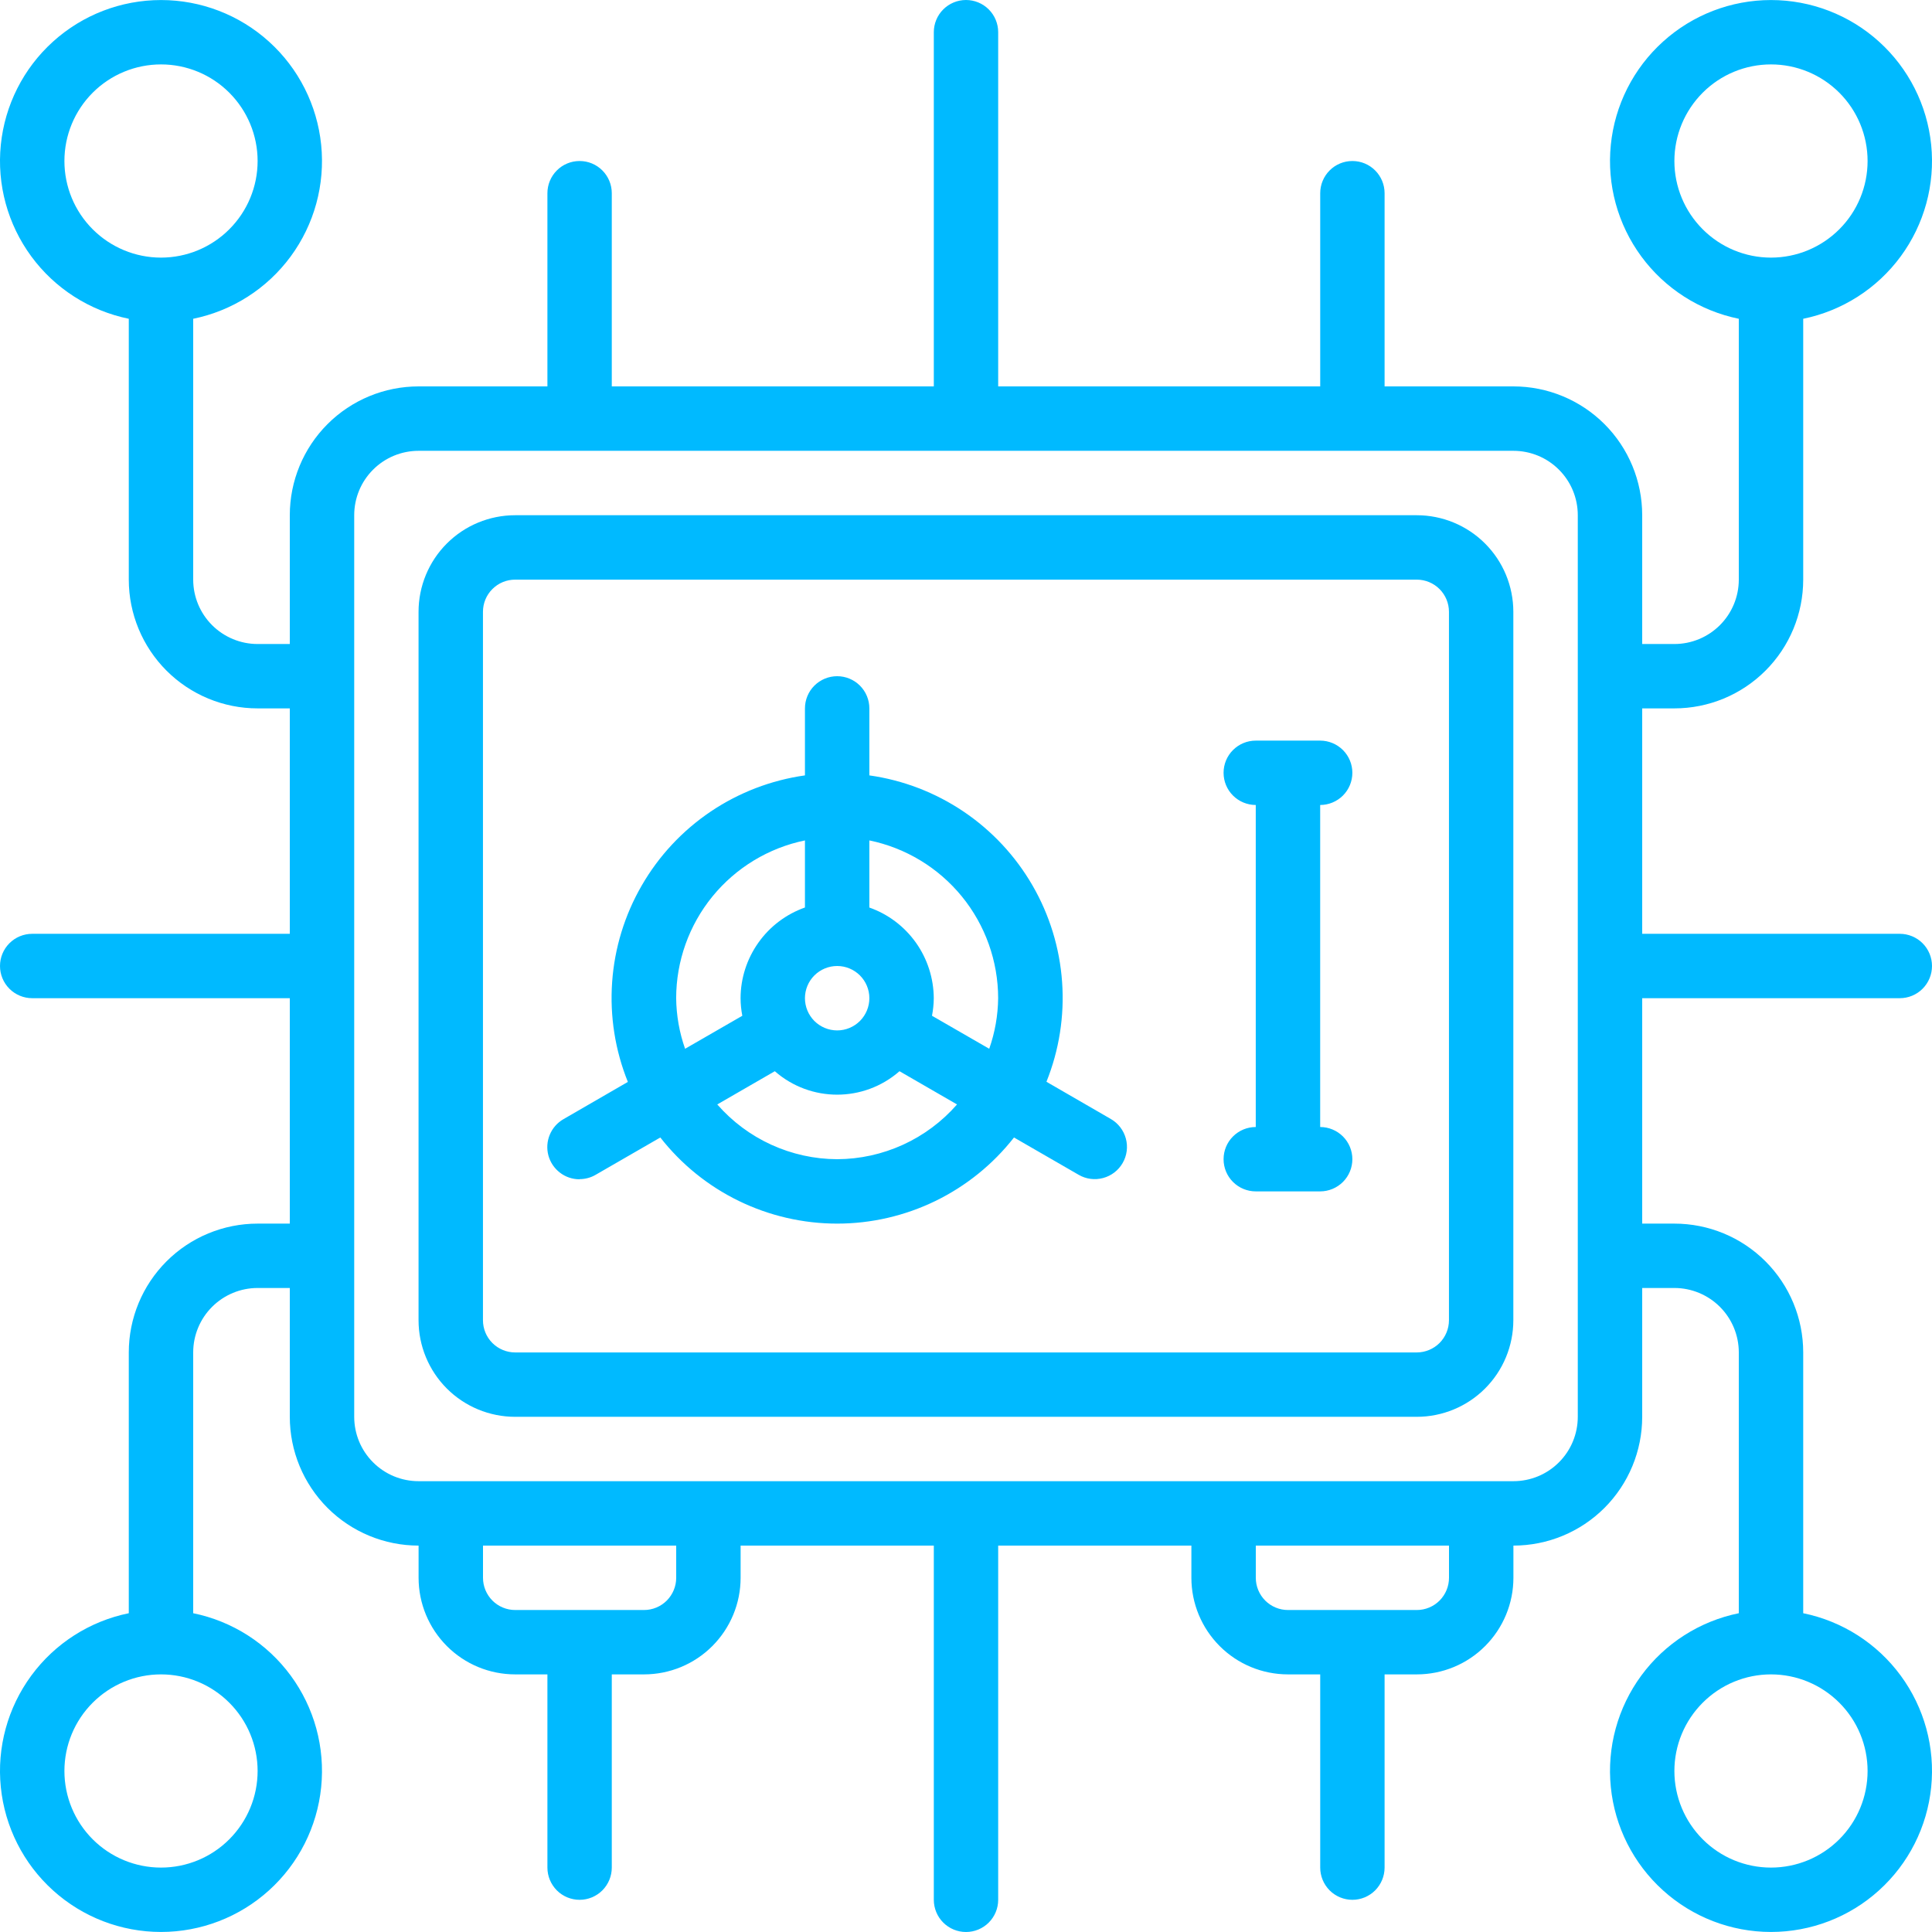
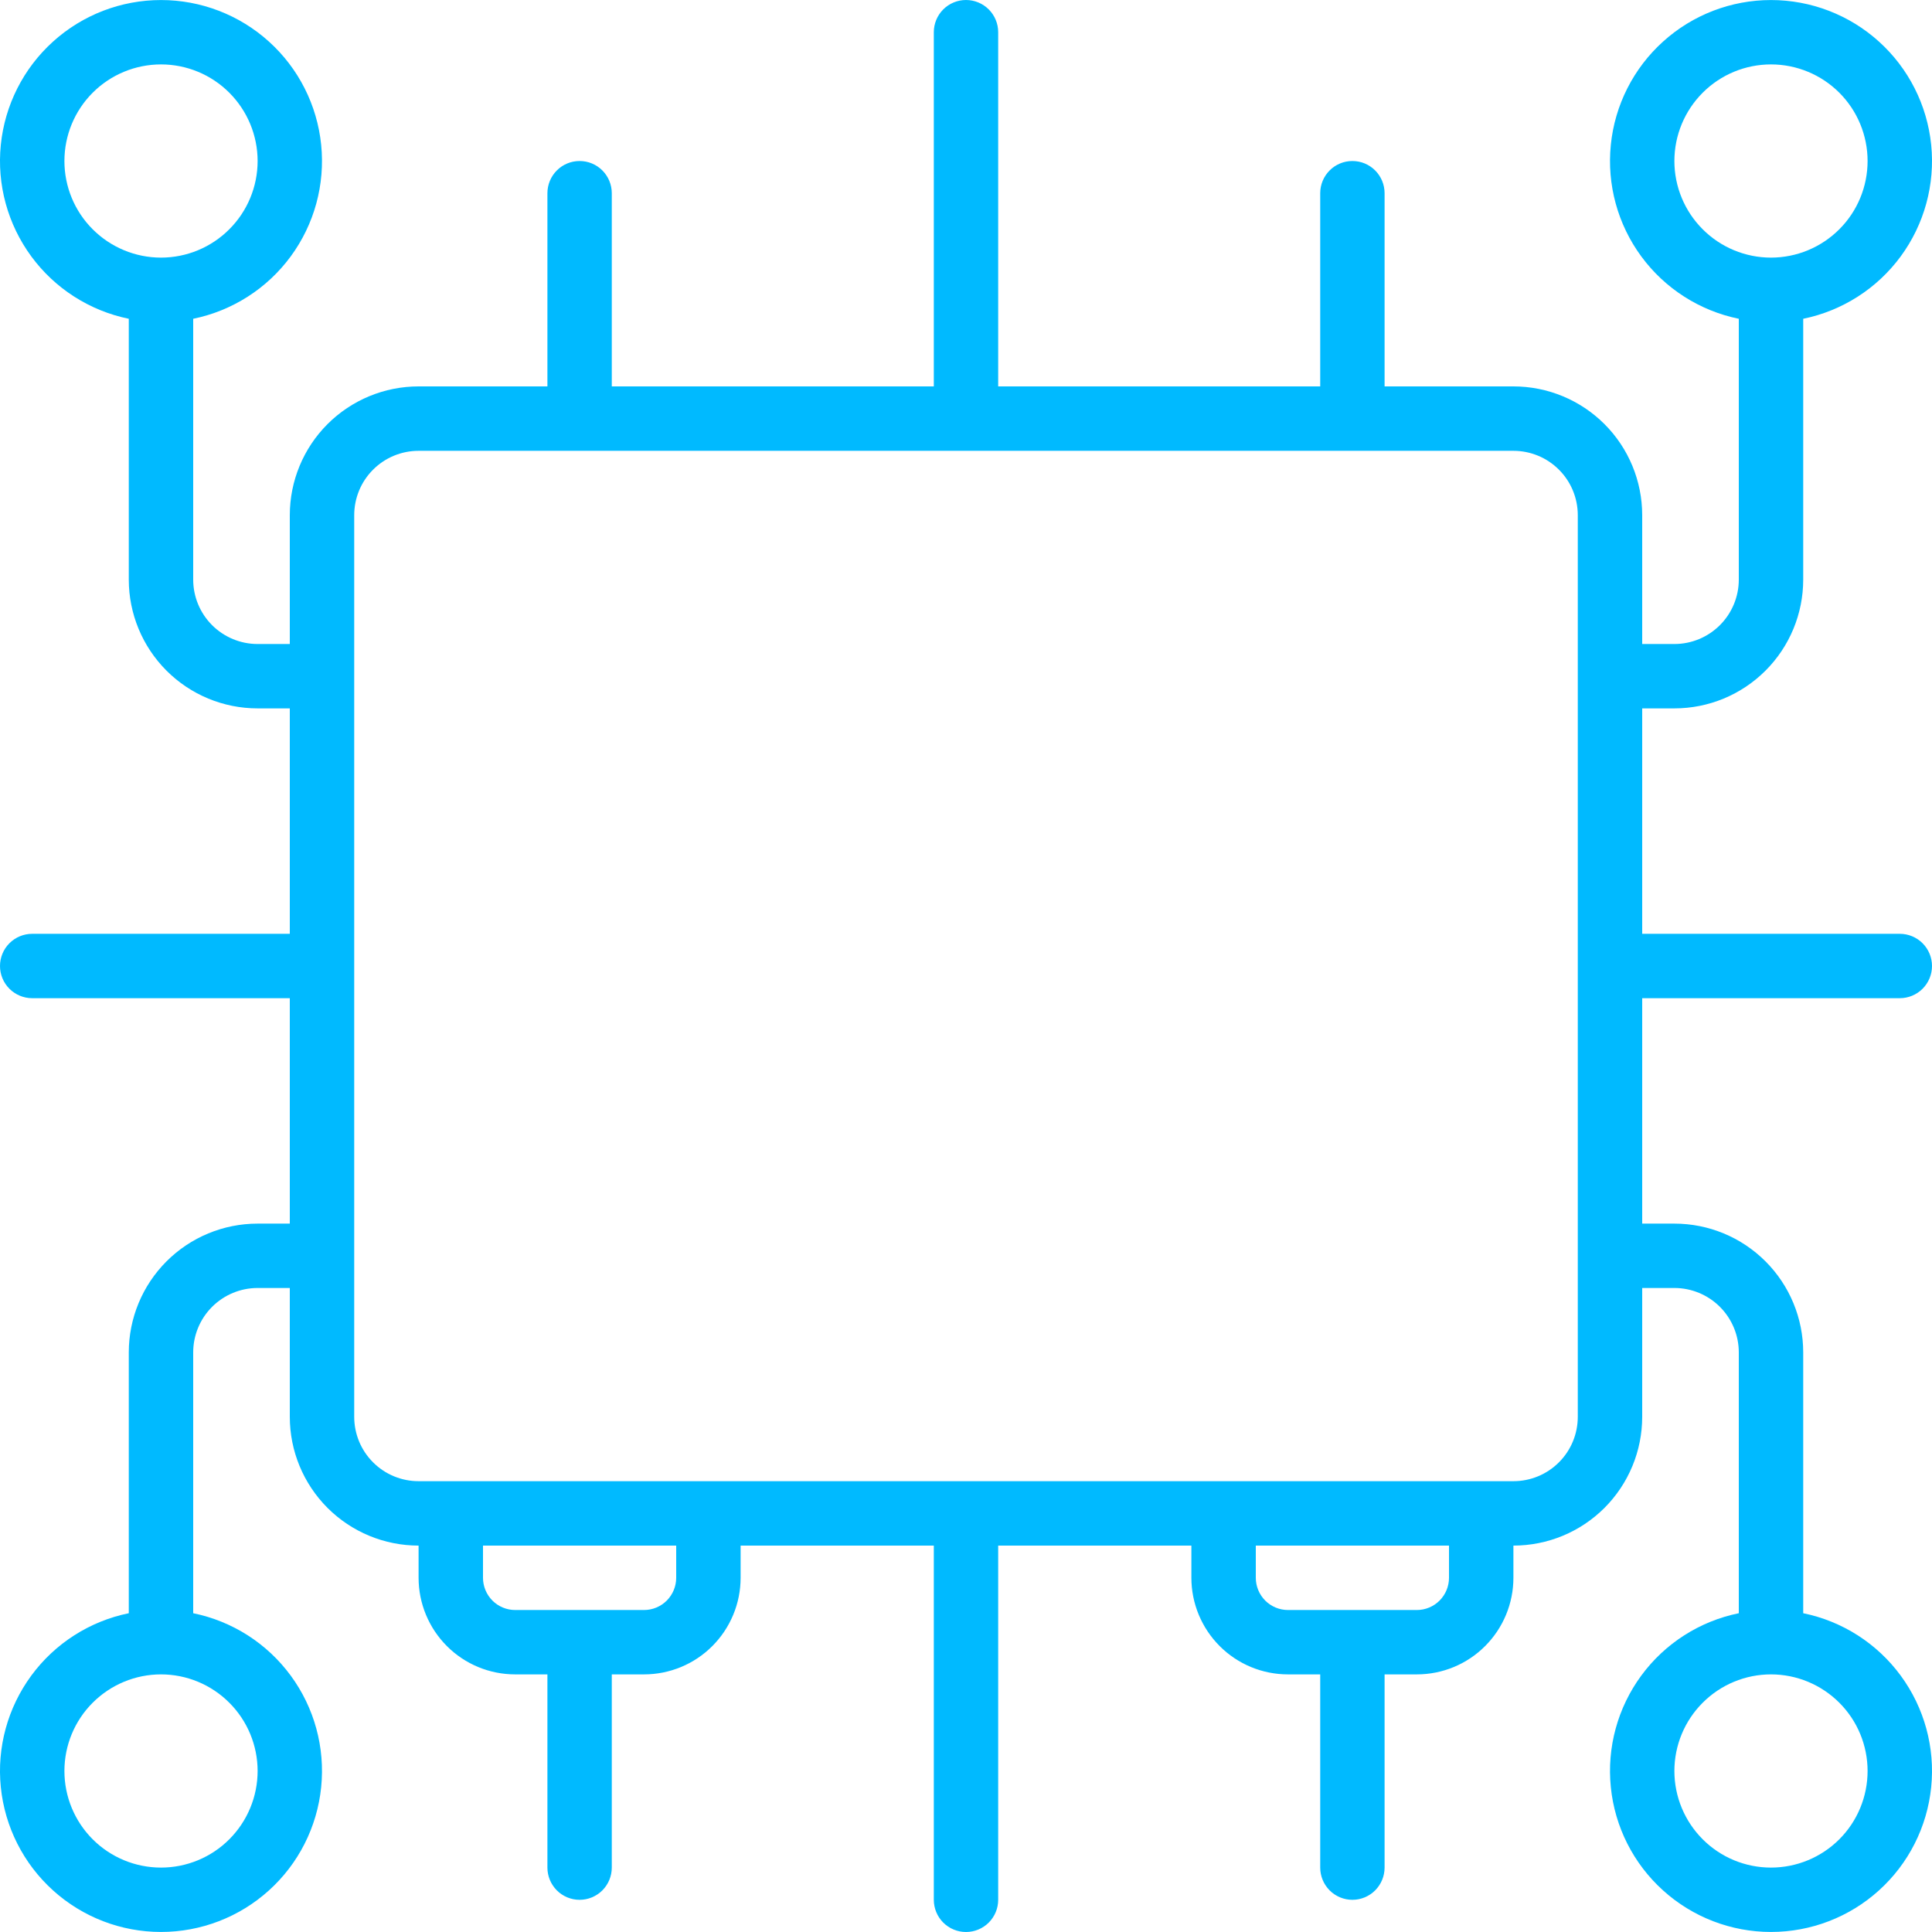
<svg xmlns="http://www.w3.org/2000/svg" width="50" height="50" viewBox="0 0 50 50" fill="none">
  <path d="M6.667 31.667C5.783 31.667 4.935 32.018 4.31 32.643C3.685 33.268 3.333 34.116 3.333 35V41.75C2.322 41.956 1.423 42.531 0.811 43.363C0.199 44.195 -0.083 45.224 0.021 46.251C0.125 47.279 0.606 48.231 1.372 48.923C2.138 49.616 3.134 49.999 4.167 49.999C5.199 49.999 6.195 49.616 6.961 48.923C7.727 48.231 8.208 47.279 8.312 46.251C8.416 45.224 8.135 44.195 7.523 43.363C6.911 42.531 6.012 41.956 5 41.75V35C5 34.558 5.176 34.134 5.488 33.822C5.801 33.509 6.225 33.333 6.667 33.333H7.5V36.667C7.5 37.551 7.851 38.398 8.476 39.024C9.101 39.649 9.949 40 10.833 40V40.833C10.833 41.496 11.097 42.132 11.566 42.601C12.034 43.07 12.67 43.333 13.333 43.333H14.167V48.333C14.167 48.554 14.255 48.766 14.411 48.923C14.567 49.079 14.779 49.167 15 49.167C15.221 49.167 15.433 49.079 15.589 48.923C15.745 48.766 15.833 48.554 15.833 48.333V43.333H16.667C17.33 43.333 17.966 43.07 18.434 42.601C18.903 42.132 19.167 41.496 19.167 40.833V40H24.167V49.167C24.167 49.388 24.255 49.6 24.411 49.756C24.567 49.912 24.779 50 25 50C25.221 50 25.433 49.912 25.589 49.756C25.745 49.6 25.833 49.388 25.833 49.167V40H30.833V40.833C30.833 41.496 31.097 42.132 31.566 42.601C32.034 43.07 32.67 43.333 33.333 43.333H34.167V48.333C34.167 48.554 34.255 48.766 34.411 48.923C34.567 49.079 34.779 49.167 35 49.167C35.221 49.167 35.433 49.079 35.589 48.923C35.745 48.766 35.833 48.554 35.833 48.333V43.333H36.667C37.33 43.333 37.966 43.07 38.434 42.601C38.903 42.132 39.167 41.496 39.167 40.833V40C40.051 40 40.899 39.649 41.524 39.024C42.149 38.398 42.5 37.551 42.5 36.667V33.333H43.333C43.775 33.333 44.199 33.509 44.512 33.822C44.824 34.134 45 34.558 45 35V41.75C43.988 41.956 43.089 42.531 42.477 43.363C41.865 44.195 41.584 45.224 41.688 46.251C41.791 47.279 42.273 48.231 43.039 48.923C43.805 49.616 44.801 49.999 45.833 49.999C46.866 49.999 47.862 49.616 48.628 48.923C49.394 48.231 49.875 47.279 49.979 46.251C50.083 45.224 49.801 44.195 49.189 43.363C48.577 42.531 47.678 41.956 46.667 41.75V35C46.667 34.116 46.316 33.268 45.69 32.643C45.065 32.018 44.217 31.667 43.333 31.667H42.5V25.833H49.167C49.388 25.833 49.6 25.745 49.756 25.589C49.912 25.433 50 25.221 50 25C50 24.779 49.912 24.567 49.756 24.411C49.6 24.255 49.388 24.167 49.167 24.167H42.5V18.333H43.333C44.217 18.333 45.065 17.982 45.69 17.357C46.316 16.732 46.667 15.884 46.667 15V8.25C47.678 8.043 48.577 7.469 49.189 6.637C49.801 5.805 50.083 4.776 49.979 3.749C49.875 2.721 49.394 1.769 48.628 1.077C47.862 0.384 46.866 0.001 45.833 0.001C44.801 0.001 43.805 0.384 43.039 1.077C42.273 1.769 41.791 2.721 41.688 3.749C41.584 4.776 41.865 5.805 42.477 6.637C43.089 7.469 43.988 8.043 45 8.25V15C45 15.442 44.824 15.866 44.512 16.178C44.199 16.491 43.775 16.667 43.333 16.667H42.5V13.333C42.5 12.449 42.149 11.601 41.524 10.976C40.899 10.351 40.051 10 39.167 10H35.833V5C35.833 4.779 35.745 4.567 35.589 4.411C35.433 4.254 35.221 4.167 35 4.167C34.779 4.167 34.567 4.254 34.411 4.411C34.255 4.567 34.167 4.779 34.167 5V10H25.833V0.833C25.833 0.612 25.745 0.4 25.589 0.244C25.433 0.088 25.221 0 25 0C24.779 0 24.567 0.088 24.411 0.244C24.255 0.4 24.167 0.612 24.167 0.833V10H15.833V5C15.833 4.779 15.745 4.567 15.589 4.411C15.433 4.254 15.221 4.167 15 4.167C14.779 4.167 14.567 4.254 14.411 4.411C14.255 4.567 14.167 4.779 14.167 5V10H10.833C9.949 10 9.101 10.351 8.476 10.976C7.851 11.601 7.5 12.449 7.5 13.333V16.667H6.667C6.225 16.667 5.801 16.491 5.488 16.178C5.176 15.866 5 15.442 5 15V8.25C6.012 8.043 6.911 7.469 7.523 6.637C8.135 5.805 8.416 4.776 8.312 3.749C8.208 2.721 7.727 1.769 6.961 1.077C6.195 0.384 5.199 0.001 4.167 0.001C3.134 0.001 2.138 0.384 1.372 1.077C0.606 1.769 0.125 2.721 0.021 3.749C-0.083 4.776 0.199 5.805 0.811 6.637C1.423 7.469 2.322 8.043 3.333 8.25V15C3.333 15.884 3.685 16.732 4.31 17.357C4.935 17.982 5.783 18.333 6.667 18.333H7.5V24.167H0.833C0.612 24.167 0.4 24.255 0.244 24.411C0.088 24.567 9.39513e-06 24.779 9.39513e-06 25C9.39513e-06 25.221 0.088 25.433 0.244 25.589C0.4 25.745 0.612 25.833 0.833 25.833H7.5V31.667H6.667ZM6.667 45.833C6.667 46.496 6.403 47.132 5.934 47.601C5.466 48.07 4.83 48.333 4.167 48.333C3.504 48.333 2.868 48.07 2.399 47.601C1.93 47.132 1.667 46.496 1.667 45.833C1.667 45.17 1.93 44.534 2.399 44.066C2.868 43.597 3.504 43.333 4.167 43.333C4.83 43.333 5.466 43.597 5.934 44.066C6.403 44.534 6.667 45.17 6.667 45.833ZM45.833 43.333C46.496 43.333 47.132 43.597 47.601 44.066C48.07 44.534 48.333 45.17 48.333 45.833C48.333 46.496 48.07 47.132 47.601 47.601C47.132 48.07 46.496 48.333 45.833 48.333C45.17 48.333 44.534 48.07 44.066 47.601C43.597 47.132 43.333 46.496 43.333 45.833C43.333 45.17 43.597 44.534 44.066 44.066C44.534 43.597 45.17 43.333 45.833 43.333ZM43.333 4.167C43.333 3.504 43.597 2.868 44.066 2.399C44.534 1.93 45.17 1.667 45.833 1.667C46.496 1.667 47.132 1.93 47.601 2.399C48.07 2.868 48.333 3.504 48.333 4.167C48.333 4.83 48.07 5.466 47.601 5.934C47.132 6.403 46.496 6.667 45.833 6.667C45.17 6.667 44.534 6.403 44.066 5.934C43.597 5.466 43.333 4.83 43.333 4.167ZM17.5 40.833C17.5 41.054 17.412 41.266 17.256 41.423C17.1 41.579 16.888 41.667 16.667 41.667H13.333C13.112 41.667 12.9 41.579 12.744 41.423C12.588 41.266 12.5 41.054 12.5 40.833V40H17.5V40.833ZM37.5 40.833C37.5 41.054 37.412 41.266 37.256 41.423C37.1 41.579 36.888 41.667 36.667 41.667H33.333C33.112 41.667 32.9 41.579 32.744 41.423C32.588 41.266 32.5 41.054 32.5 40.833V40H37.5V40.833ZM9.167 13.333C9.167 12.891 9.342 12.467 9.655 12.155C9.967 11.842 10.391 11.667 10.833 11.667H39.167C39.609 11.667 40.033 11.842 40.345 12.155C40.658 12.467 40.833 12.891 40.833 13.333V36.667C40.833 37.109 40.658 37.533 40.345 37.845C40.033 38.158 39.609 38.333 39.167 38.333H10.833C10.391 38.333 9.967 38.158 9.655 37.845C9.342 37.533 9.167 37.109 9.167 36.667V13.333ZM4.167 6.667C3.504 6.667 2.868 6.403 2.399 5.934C1.93 5.466 1.667 4.83 1.667 4.167C1.667 3.504 1.93 2.868 2.399 2.399C2.868 1.93 3.504 1.667 4.167 1.667C4.83 1.667 5.466 1.93 5.934 2.399C6.403 2.868 6.667 3.504 6.667 4.167C6.667 4.83 6.403 5.466 5.934 5.934C5.466 6.403 4.83 6.667 4.167 6.667Z" fill="#00BAFF" />
-   <path d="M13.332 36.667H36.665C37.328 36.667 37.964 36.404 38.433 35.935C38.902 35.466 39.165 34.83 39.165 34.167V15.834C39.165 15.171 38.902 14.535 38.433 14.066C37.964 13.597 37.328 13.334 36.665 13.334H13.332C12.669 13.334 12.033 13.597 11.564 14.066C11.095 14.535 10.832 15.171 10.832 15.834V34.167C10.832 34.83 11.095 35.466 11.564 35.935C12.033 36.404 12.669 36.667 13.332 36.667ZM12.499 15.834C12.499 15.613 12.586 15.401 12.743 15.245C12.899 15.088 13.111 15.001 13.332 15.001H36.665C36.886 15.001 37.098 15.088 37.255 15.245C37.411 15.401 37.499 15.613 37.499 15.834V34.167C37.499 34.388 37.411 34.6 37.255 34.757C37.098 34.913 36.886 35.001 36.665 35.001H13.332C13.111 35.001 12.899 34.913 12.743 34.757C12.586 34.6 12.499 34.388 12.499 34.167V15.834Z" fill="#00BAFF" />
-   <path d="M14.999 30.516C15.145 30.516 15.289 30.478 15.415 30.404L17.089 29.438C17.633 30.133 18.327 30.694 19.12 31.08C19.913 31.466 20.784 31.667 21.666 31.667C22.547 31.667 23.418 31.466 24.211 31.08C25.003 30.694 25.698 30.133 26.242 29.438L27.916 30.404C28.107 30.515 28.334 30.545 28.548 30.487C28.762 30.43 28.944 30.29 29.054 30.099C29.165 29.907 29.195 29.68 29.137 29.466C29.08 29.253 28.94 29.07 28.749 28.96L27.082 27.996C27.411 27.177 27.55 26.294 27.487 25.414C27.425 24.534 27.163 23.679 26.721 22.915C26.279 22.151 25.67 21.498 24.938 21.004C24.207 20.511 23.373 20.19 22.499 20.067V18.333C22.499 18.112 22.411 17.9 22.255 17.744C22.098 17.588 21.887 17.5 21.666 17.5C21.445 17.5 21.233 17.588 21.076 17.744C20.92 17.9 20.832 18.112 20.832 18.333V20.067C19.958 20.19 19.123 20.511 18.391 21.004C17.659 21.498 17.049 22.152 16.608 22.917C16.166 23.681 15.904 24.536 15.842 25.417C15.78 26.298 15.919 27.181 16.249 28L14.582 28.964C14.423 29.056 14.298 29.197 14.228 29.367C14.157 29.537 14.145 29.725 14.192 29.902C14.24 30.08 14.345 30.236 14.491 30.348C14.636 30.46 14.815 30.52 14.999 30.52V30.516ZM21.666 30C21.077 29.998 20.497 29.87 19.962 29.626C19.427 29.382 18.95 29.026 18.563 28.583L20.052 27.723C20.976 28.532 22.355 28.532 23.279 27.723L24.768 28.583C24.381 29.026 23.904 29.382 23.369 29.626C22.834 29.87 22.254 29.998 21.666 30ZM22.499 21.75C23.439 21.943 24.284 22.455 24.892 23.199C25.499 23.943 25.831 24.873 25.832 25.833C25.827 26.279 25.749 26.722 25.601 27.142L24.12 26.288C24.149 26.137 24.165 25.986 24.166 25.833C24.163 25.318 24.002 24.816 23.704 24.396C23.405 23.976 22.985 23.658 22.499 23.487V21.75ZM21.666 25C21.887 25 22.098 25.088 22.255 25.244C22.411 25.4 22.499 25.612 22.499 25.833C22.499 26.054 22.411 26.266 22.255 26.423C22.098 26.579 21.887 26.667 21.666 26.667C21.445 26.667 21.233 26.579 21.076 26.423C20.92 26.266 20.832 26.054 20.832 25.833C20.832 25.612 20.92 25.4 21.076 25.244C21.233 25.088 21.445 25 21.666 25ZM20.832 21.75V23.486C20.346 23.658 19.925 23.975 19.627 24.396C19.329 24.816 19.167 25.318 19.166 25.833C19.166 25.986 19.182 26.137 19.211 26.288L17.73 27.142C17.582 26.722 17.504 26.279 17.499 25.833C17.5 24.873 17.832 23.943 18.439 23.199C19.047 22.455 19.892 21.943 20.832 21.75ZM31.666 30C31.666 30.221 31.753 30.433 31.91 30.589C32.066 30.745 32.278 30.833 32.499 30.833H34.166C34.386 30.833 34.598 30.745 34.755 30.589C34.911 30.433 34.999 30.221 34.999 30C34.999 29.779 34.911 29.567 34.755 29.411C34.598 29.255 34.386 29.167 34.166 29.167V20.833C34.386 20.833 34.598 20.745 34.755 20.589C34.911 20.433 34.999 20.221 34.999 20C34.999 19.779 34.911 19.567 34.755 19.411C34.598 19.255 34.386 19.167 34.166 19.167H32.499C32.278 19.167 32.066 19.255 31.91 19.411C31.753 19.567 31.666 19.779 31.666 20C31.666 20.221 31.753 20.433 31.91 20.589C32.066 20.745 32.278 20.833 32.499 20.833V29.167C32.278 29.167 32.066 29.255 31.91 29.411C31.753 29.567 31.666 29.779 31.666 30Z" fill="#00BAFF" />
</svg>